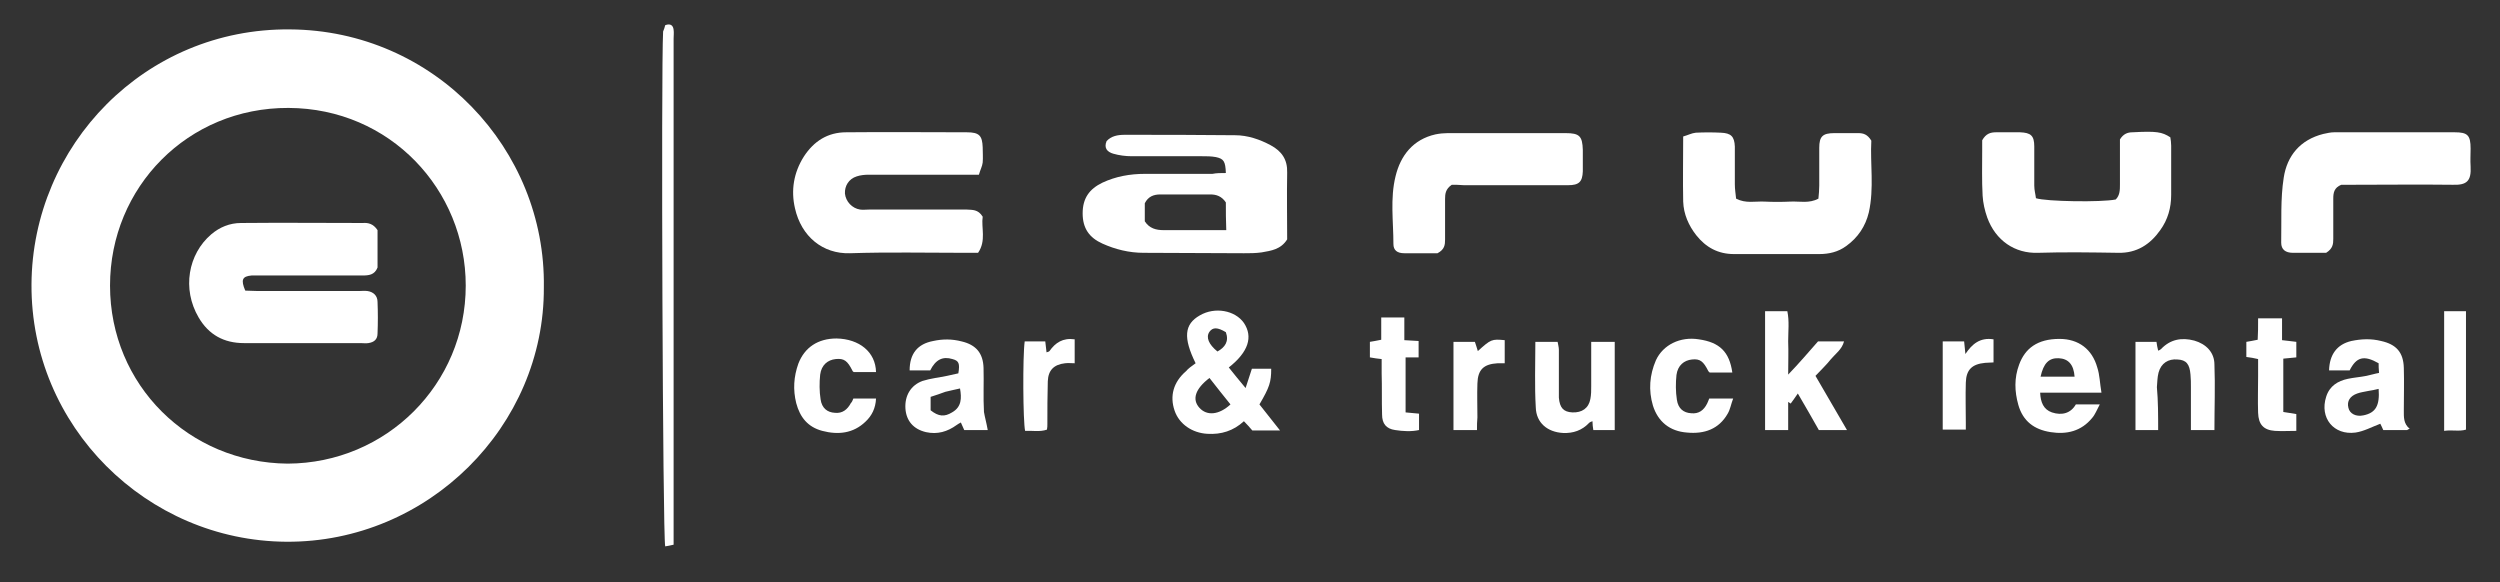
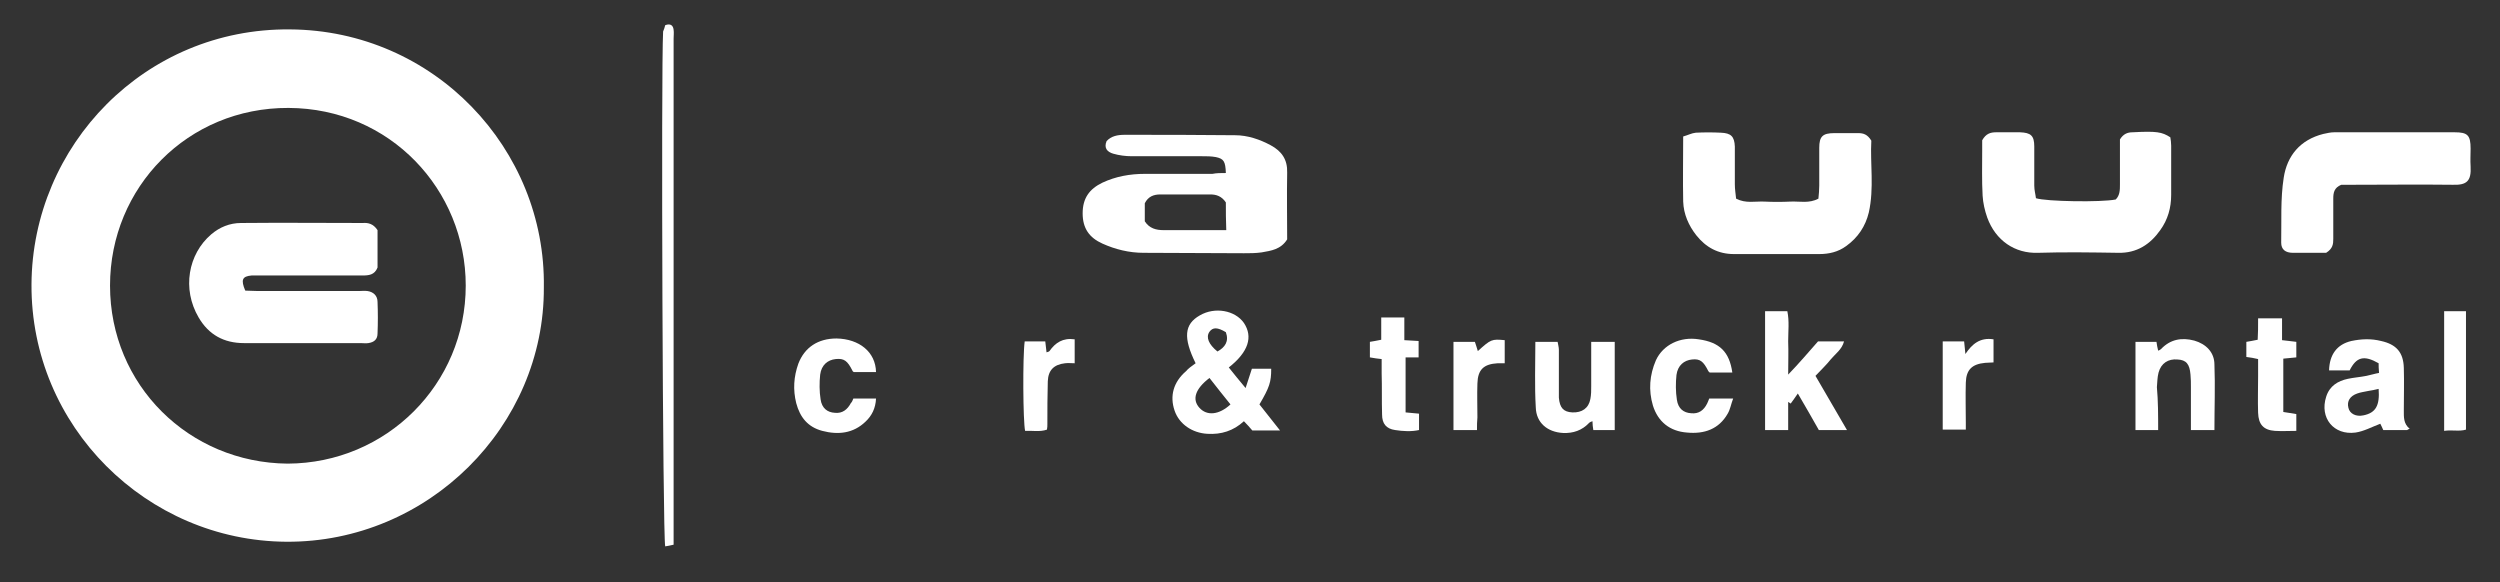
<svg xmlns="http://www.w3.org/2000/svg" version="1.1" id="Layer_1" x="0px" y="0px" viewBox="0 0 595.3 138.7" style="enable-background:new 0 0 595.3 138.7;" xml:space="preserve">
  <rect x="0" y="0" width="595.3" height="138.7" fill="#333333" stroke="none" />
  <style type="text/css">
	.st0{fill:#FFFFFF;}
</style>
  <g>
    <path class="st0" d="M129.5,68.4c0.2,33.1-27.6,60.8-61.3,60.6c-33.3-0.2-60.9-27.5-60.7-61.3C7.7,34.6,34.5,6.7,69,7   C103.4,7.2,130,35.5,129.5,68.4z M68.5,110.4c23.5-0.1,42.4-18.9,42.4-42.4c0-22.8-18-42.2-42.2-42.3c-24-0.1-42.5,18.9-42.5,42.3   C26.2,91.7,45,110.2,68.5,110.4z" />
    <path class="st0" d="M291.9,41.2c-0.1-2.8-0.5-3.4-2.4-3.8c-1.1-0.2-2.2-0.2-3.3-0.2c-5.6,0-11.1,0-16.7,0c-1.5,0-3-0.2-4.4-0.6   c-1.4-0.4-2.3-1.3-1.6-3c1.1-1.2,2.6-1.5,4.3-1.5c8.8,0,17.5,0,26.3,0.1c3,0,5.9,1,8.5,2.4c2.6,1.4,4,3.4,3.9,6.5   c-0.1,5.4,0,10.7,0,15.9c-1.5,2.4-3.8,2.7-6.1,3.1c-1.4,0.2-2.8,0.2-4.2,0.2c-8,0-15.9-0.1-23.9-0.1c-3.4,0-6.7-0.8-9.8-2.2   c-3.1-1.4-4.7-3.6-4.7-7.2c0-3.6,1.6-5.8,4.7-7.3c3.2-1.5,6.6-2.1,10.1-2.1c5.4,0,10.7,0,16.1,0C289.7,41.2,290.7,41.2,291.9,41.2z    M291.9,48.2c-1-1.5-2.3-1.9-3.7-1.9c-4,0-7.9,0-11.9,0c-1.6,0-2.9,0.5-3.7,2.1c0,1.5,0,2.9,0,4.3c1.1,1.7,2.7,2.1,4.5,2.1   c2.6,0,5.2,0,7.7,0c2.4,0,4.7,0,7.2,0C291.9,52.4,291.9,50.4,291.9,48.2z" />
-     <path class="st0" d="M234,51.6c-0.4,2.6,0.9,5.7-1.1,8.6c-1.1,0-2.2,0-3.3,0c-9.1,0-18.1-0.2-27.2,0.1c-6.5,0.2-11.6-4-13.1-10.7   c-1-4.3-0.3-8.5,2.1-12.3c2.4-3.7,5.7-5.8,10.1-5.8c9.6-0.1,19.1,0,28.7,0c3,0,3.7,0.8,3.8,3.6c0,1.2,0.1,2.4,0,3.6   c-0.1,0.9-0.6,1.8-0.9,2.9c-1.3,0-2.4,0-3.5,0c-7.6,0-15.1,0-22.7,0c-1,0-2,0.1-2.9,0.4c-1.9,0.6-2.9,2.3-2.8,4.1   c0.2,1.9,1.7,3.5,3.6,3.8c0.7,0.1,1.4,0,2.1,0c7.8,0,15.5,0,23.3,0C231.5,50,232.9,49.8,234,51.6z" />
    <path class="st0" d="M400.8,32.5c1.1-0.3,2-0.8,3-0.9c2-0.1,4-0.1,6,0c2.4,0.1,3.2,0.9,3.3,3.3c0,3,0,6,0,9c0,1.2,0.2,2.3,0.3,3.4   c2.3,1.2,4.5,0.6,6.7,0.7c2.1,0.1,4.2,0.1,6.3,0c2.1-0.1,4.4,0.5,6.6-0.7c0.1-1,0.2-2.1,0.2-3.1c0-3,0-6,0-9c0-2.7,0.8-3.5,3.6-3.5   c1.9,0,3.8,0,5.7,0c1.2,0,2.2,0.3,3.1,1.8c-0.3,5.4,0.7,11.3-0.6,17.1c-0.8,3.3-2.6,6-5.4,8c-1.9,1.4-4.1,1.9-6.4,1.9   c-6.8,0-13.5,0-20.3,0c-3.8,0-6.7-1.6-9-4.5c-1.8-2.3-3-5-3.1-8C400.7,42.8,400.8,38,400.8,32.5z" />
    <path class="st0" d="M472,33.4c0.9-1.6,2-1.9,3.3-1.9c1.9,0,3.8,0,5.7,0c2.6,0.1,3.4,0.8,3.4,3.4c0,3.1,0,6.2,0,9.3   c0,1.1,0.3,2.1,0.4,3c2.4,0.8,15.6,1,19,0.3c1-1,1-2.3,1-3.6c0-3.7,0-7.4,0-10.7c0.8-1.3,1.8-1.7,3-1.7c5.7-0.3,7-0.1,9,1.2   c0.1,0.6,0.2,1.3,0.2,2c0,3.9,0,7.8,0,11.7c0,3.1-0.8,5.9-2.6,8.4c-2.4,3.4-5.6,5.5-10,5.4c-6.4-0.1-12.8-0.2-19.1,0   c-5.5,0.2-10.1-2.9-12.1-8.4c-0.6-1.7-1-3.5-1.1-5.2c-0.2-3.6-0.1-7.2-0.1-10.8C472,35,472,34.1,472,33.4z" />
-     <path class="st0" d="M345.7,44c-1.5,1-1.6,2.2-1.6,3.4c0,3.2,0,6.4,0,9.6c0,1.3-0.1,2.4-1.8,3.3c-2.4,0-5.2,0-7.9,0   c-1.7,0-2.6-0.7-2.6-2.2c0-5.4-0.8-10.8,0.5-16.1c1.2-5,4.2-8.8,9.5-10c1-0.2,2-0.3,2.9-0.3c9.4,0,18.7,0,28.1,0c3.3,0,4,0.7,4.1,4   c0,1.7,0,3.4,0,5.1c-0.1,2.5-0.9,3.3-3.5,3.3c-8.3,0-16.5,0-24.8,0C347.5,44,346.4,44,345.7,44z" />
    <path class="st0" d="M553.9,60.2c-2.5,0-5.2,0-7.9,0c-1.8,0-2.8-0.8-2.8-2.4c0.1-5.2-0.2-10.4,0.6-15.5c0.8-5.2,3.9-9,9.4-10.4   c0.9-0.2,1.8-0.4,2.6-0.4c9.6,0,19.1,0,28.7,0c3.1,0,3.8,0.7,3.8,3.9c0,1.4-0.1,2.8,0,4.2c0.2,3.5-0.9,4.5-4.2,4.4   c-8-0.1-15.9,0-23.9,0c-1,0-2,0-2.7,0c-1.7,0.7-1.9,1.9-1.9,3.3c0,3.2,0,6.4,0,9.6C555.6,58.1,555.5,59.2,553.9,60.2z" />
    <path class="st0" d="M284.7,86.5c-3-6.1-2.7-9.3,1-11.4c3.6-2.1,8.4-1.2,10.5,1.8c2.2,3.3,1.1,6.9-3.6,10.6c1.2,1.5,2.4,3,4,4.9   c0.6-1.8,1-3.1,1.5-4.6c1.5,0,3,0,4.6,0c0,3.2-0.4,4.4-2.8,8.5c1.5,1.9,3.1,3.9,4.9,6.2c-2.4,0-4.4,0-6.6,0c-0.6-0.7-1.2-1.4-2-2.2   c-2.5,2.3-5.4,3.2-8.7,3c-3.6-0.2-6.7-2.3-7.8-5.5c-1.2-3.5-0.3-6.8,2.7-9.4C282.9,87.8,283.7,87.2,284.7,86.5z M288,90   c-3.4,2.6-4.2,5.1-2.4,7.1c1.8,2,4.7,1.7,7.4-0.8C291.4,94.3,289.7,92.2,288,90z M291.9,79.1c-2-1.2-3.1-1.2-3.9-0.1   c-0.9,1.3-0.2,3,1.9,4.7C291.7,82.7,292.7,81.3,291.9,79.1z" />
    <path class="st0" d="M432.9,81.3c2.1,0,4.1,0,6.2,0c-0.5,1.9-2,2.9-3.1,4.2c-1.1,1.4-2.4,2.6-3.7,4c2.5,4.3,4.9,8.4,7.5,12.9   c-2.3,0-4.4,0-6.7,0c-1.5-2.7-3.2-5.6-5-8.7c-0.6,0.9-1.2,1.7-1.7,2.4c-0.2-0.1-0.4-0.3-0.6-0.4c0,2.2,0,4.3,0,6.7   c-1.9,0-3.6,0-5.5,0c0-9.4,0-18.8,0-28.3c1.7,0,3.4,0,5.3,0c0.5,2.4,0.2,4.8,0.2,7.2c0.1,2.5,0,4.9,0,7.9   C428.5,86.4,430.6,83.9,432.9,81.3z" />
-     <path class="st0" d="M235.2,102.4c-1.7,0-3.6,0-5.6,0c-0.2-0.5-0.5-1.1-0.8-1.8c-0.4,0.2-0.7,0.4-1,0.6c-2.2,1.6-4.6,2.3-7.3,1.7   c-3-0.7-4.7-2.7-4.9-5.6c-0.2-3.1,1.3-5.6,4.1-6.6c1.9-0.6,3.9-0.8,5.8-1.2c1-0.2,1.9-0.4,2.7-0.6c0.4-2.4,0.1-3-1.4-3.4   c-2.3-0.7-4,0.1-5.3,2.7c-1.6,0-3.2,0-4.9,0c0-4,1.9-6.3,5.6-7c2.3-0.5,4.5-0.5,6.8,0.1c3.4,0.8,5.1,2.8,5.2,6.3   c0.1,3.5-0.1,7,0.1,10.5C234.5,99.3,234.9,100.7,235.2,102.4z M221.6,94.5c0,1.4,0,2.3,0,3.2c1.9,1.5,3.3,1.6,5.1,0.5   c2.3-1.3,2.3-3.4,1.9-5.7c-1.2,0.3-2.4,0.5-3.5,0.8C224,93.7,222.9,94.1,221.6,94.5z" />
    <path class="st0" d="M573.2,102.4c-1.9,0-3.7,0-5.7,0c-0.3-0.6-0.5-1.2-0.7-1.5c-2.1,0.8-3.9,1.8-5.9,2.1c-5.2,0.7-8.6-3.5-7-8.5   c0.8-2.6,2.8-3.8,5.2-4.3c1.4-0.3,2.9-0.4,4.4-0.7c1-0.2,1.9-0.5,3-0.7c-0.1-1-0.1-1.7-0.1-2.3c-3.5-2-5.3-1.5-6.9,1.7   c-1.6,0-3.3,0-4.9,0c0.1-3.8,1.9-6.2,5.3-7c2.4-0.5,4.7-0.6,7.1,0c3.6,0.8,5.3,2.7,5.4,6.4c0.1,3.4,0,6.8,0,10.1   c0,1.6-0.1,3.2,1.4,4.4C573.5,102.2,573.3,102.3,573.2,102.4z M566.4,92.6c-0.9,0.2-1.7,0.4-2.5,0.5c-0.9,0.2-1.8,0.3-2.6,0.6   c-1.7,0.6-2.5,1.8-2.1,3.4c0.3,1.4,1.8,2.2,3.6,1.8C565.7,98.3,566.7,96.6,566.4,92.6z" />
-     <path class="st0" d="M500.4,93.5c-5.2,0-9.8,0-14.6,0c0.1,2.3,0.8,4,2.8,4.7c2.4,0.8,4.5,0.2,5.7-1.9c1.9,0,3.6,0,5.7,0   c-0.7,1.3-1.1,2.4-1.8,3.2c-2.6,3.2-6.1,4-9.9,3.4c-3.9-0.6-6.6-2.6-7.7-6.5c-0.9-3.2-1-6.4,0.2-9.6c1.4-3.8,4.3-6.1,9.6-6.1   c4.6,0,7.8,2.5,9,6.8C500,89.3,500,91.2,500.4,93.5z M494,89.7c-0.2-2.9-1.5-4.3-3.8-4.4c-2.3-0.1-3.6,1.2-4.3,4.4   C488.6,89.7,491.3,89.7,494,89.7z" />
    <path class="st0" d="M158.4,6c1.3-0.5,1.9,0.1,2,1.1c0.1,0.7,0,1.4,0,2.1c0,39.1,0,78.3,0,117.4c0,1,0,2,0,3.1   c-0.8,0.2-1.4,0.3-2,0.4c-0.6-2.4-1-113.6-0.5-122.6C158.1,7,158.3,6.5,158.4,6z" />
    <path class="st0" d="M379.4,102.4c-0.1-0.7-0.2-1.3-0.2-2.1c-0.3,0.1-0.6,0.2-0.8,0.4c-1.7,1.8-3.8,2.5-6.2,2.4   c-3.7-0.2-6.4-2.4-6.5-6.1c-0.3-5.1-0.1-10.3-0.1-15.6c1.8,0,3.5,0,5.3,0c0.1,0.6,0.3,1.3,0.3,1.9c0,3.1,0,6.2,0,9.3   c0,0.7,0,1.4,0,2.1c0.2,2.4,1.1,3.4,3.2,3.5c2.3,0.1,3.9-1,4.3-3.2c0.2-1,0.2-2,0.2-3c0-3.5,0-6.9,0-10.6c1.9,0,3.6,0,5.6,0   c0,7,0,13.9,0,21C382.9,102.4,381.2,102.4,379.4,102.4z" />
    <path class="st0" d="M513.9,102.4c-2,0-3.6,0-5.4,0c0-7,0-13.9,0-21c1.6,0,3.2,0,5,0c0.1,0.7,0.2,1.3,0.4,2.1   c0.3-0.1,0.5-0.2,0.7-0.4c2.2-2.3,4.9-2.8,7.9-2c2.8,0.8,4.8,2.8,4.8,5.7c0.2,5.1,0,10.3,0,15.6c-1.9,0-3.7,0-5.6,0   c0-3.5,0-6.9,0-10.2c0-1,0-2-0.1-3c-0.2-2.5-1-3.5-3.1-3.6c-2.2-0.2-3.9,0.9-4.5,3.1c-0.3,1.1-0.3,2.4-0.4,3.5   C513.9,95.5,513.9,98.9,513.9,102.4z" />
    <path class="st0" d="M203.2,94.9c1.9,0,3.5,0,5.4,0c-0.1,2.3-1,4.1-2.5,5.5c-2.9,2.8-6.5,3.2-10.3,2.2c-3.4-0.9-5.3-3.2-6.2-6.6   c-0.8-3.2-0.6-6.3,0.5-9.4c1.5-3.9,4.7-6,9.1-6c5.4,0.1,9.3,3.2,9.4,8c-1.7,0-3.5,0-5.3,0c-0.1-0.1-0.3-0.2-0.3-0.3   c-1.2-2.4-2-3-4-2.8c-1.9,0.2-3.4,1.4-3.7,3.7c-0.2,1.9-0.2,4,0.1,5.9c0.3,2.1,1.6,3.1,3.4,3.2c1.8,0.2,3-0.8,3.8-2.3   C202.9,95.7,203,95.4,203.2,94.9z" />
    <path class="st0" d="M412.5,88.7c-1.8,0-3.5,0-5.4,0c-0.1-0.1-0.2-0.2-0.3-0.3c-1.2-2.4-2-3-3.9-2.8c-1.9,0.2-3.4,1.4-3.7,3.7   c-0.2,1.9-0.2,4,0.1,5.9c0.3,2.1,1.6,3.1,3.4,3.2c1.8,0.2,3-0.7,3.8-2.3c0.2-0.4,0.3-0.7,0.5-1.2c1.7,0,3.5,0,5.7,0   c-0.5,1.3-0.7,2.6-1.3,3.6c-2.1,3.7-5.6,4.9-9.7,4.5c-4.1-0.3-6.9-2.6-8.1-6.4c-1.1-3.7-0.8-7.3,0.7-10.8c1.7-3.7,5.8-5.7,10.2-5   C409.5,81.5,411.8,83.8,412.5,88.7z" />
    <path class="st0" d="M537.7,75.8c2,0,3.8,0,5.7,0c0,1.7,0,3.4,0,5.2c1.2,0.1,2.3,0.3,3.4,0.4c0,1.2,0,2.4,0,3.7   c-1,0.1-2.1,0.2-3.1,0.3c0,4.3,0,8.4,0,12.7c1.1,0.2,2.1,0.3,3.1,0.5c0,1.2,0,2.5,0,4c-1.7,0-3.4,0.1-5.1,0c-2.7-0.2-3.9-1.5-4-4.3   c-0.1-2.9,0-5.8,0-8.7c0-1.3,0-2.6,0-4.1c-0.9-0.2-1.8-0.4-2.8-0.5c0-1.2,0-2.3,0-3.6c0.8-0.1,1.6-0.3,2.7-0.5   C537.7,79.4,537.7,77.6,537.7,75.8z" />
    <path class="st0" d="M334.7,98.2c1.2,0.1,2.1,0.2,3.2,0.3c0,1.2,0,2.4,0,3.9c-1.8,0.4-3.8,0.3-5.7,0c-2.1-0.3-3.1-1.5-3.1-3.7   c-0.1-3.3,0-6.6-0.1-9.8c0-1.1,0-2.2,0-3.4c-0.9-0.1-1.8-0.2-2.8-0.4c0-1.1,0-2.3,0-3.7c0.8-0.1,1.6-0.3,2.7-0.5c0-1.7,0-3.4,0-5.3   c1.9,0,3.6,0,5.5,0c0,1.8,0,3.5,0,5.4c1.2,0.1,2.2,0.1,3.4,0.2c0,1.2,0,2.4,0,3.9c-1,0-2,0-3.1,0C334.7,89.7,334.7,93.8,334.7,98.2   z" />
    <path class="st0" d="M351.7,102.4c-2.1,0-3.8,0-5.6,0c0-7,0-13.9,0-21c1.7,0,3.3,0,5.1,0c0.2,0.7,0.5,1.4,0.7,2.2   c3.1-2.8,3.3-2.9,6.4-2.6c0,1.7,0,3.5,0,5.5c-0.6,0-1.2,0-1.7,0c-3.3,0.2-4.7,1.5-4.8,4.8c-0.1,2.7,0,5.4,0,8.1   C351.7,100.3,351.7,101.3,351.7,102.4z" />
    <path class="st0" d="M474.7,80.8c0,1.9,0,3.6,0,5.5c-0.7,0-1.4,0.1-2,0.1c-3.1,0.3-4.5,1.6-4.6,4.7c-0.1,3.2,0,6.4,0,9.6   c0,0.5,0,1,0,1.6c-1.9,0-3.6,0-5.5,0c0-7,0-13.9,0-21c1.7,0,3.3,0,5.1,0c0.1,0.9,0.2,1.8,0.3,3C469.6,81.9,471.5,80.3,474.7,80.8z" />
    <path class="st0" d="M244,81.3c1.5,0,3.1,0,4.9,0c0.1,0.8,0.2,1.6,0.3,2.6c0.2-0.1,0.5-0.1,0.7-0.3c1.4-2,3.2-3.2,6-2.8   c0,1.8,0,3.6,0,5.7c-0.8,0-1.5-0.1-2.3,0c-2.6,0.3-4,1.6-4.1,4.3c-0.1,3.4-0.1,6.8-0.1,10.2c0,0.4,0,0.8-0.1,1.3   c-1.7,0.6-3.5,0.2-5.2,0.3C243.6,100.4,243.5,84.9,244,81.3z" />
    <path class="st0" d="M582,102.6c0-9.6,0-18.9,0-28.5c1.6,0,3.4,0,5.2,0c0,9.3,0,18.7,0,28.2C585.6,102.8,583.9,102.3,582,102.6z" />
    <path class="st0" d="M89.9,54.8c0,3,0,6,0,8.9c-0.7,1.8-2.1,1.9-3.7,1.9c-8.1,0-16.1,0-24.2,0c-0.7,0-1.4,0-2.1,0   c-2.2,0.2-2.6,1-1.5,3.6c0.9,0,2,0.1,3.1,0.1c8,0,15.9,0,23.9,0c0.7,0,1.4-0.1,2.1,0c1.4,0.2,2.4,1.1,2.4,2.6c0.1,2.5,0.1,5,0,7.5   c0,1.4-0.8,2.1-2.2,2.3c-0.6,0.1-1.2,0-1.8,0c-9.3,0-18.5,0-27.8,0c-4.8,0-8.4-2-10.8-6.1c-4-6.8-2.5-15.1,3-19.8   c2-1.7,4.4-2.7,7.1-2.7c9.6-0.1,19.3,0,29,0C87.7,53,88.9,53.3,89.9,54.8z" />
  </g>
</svg>